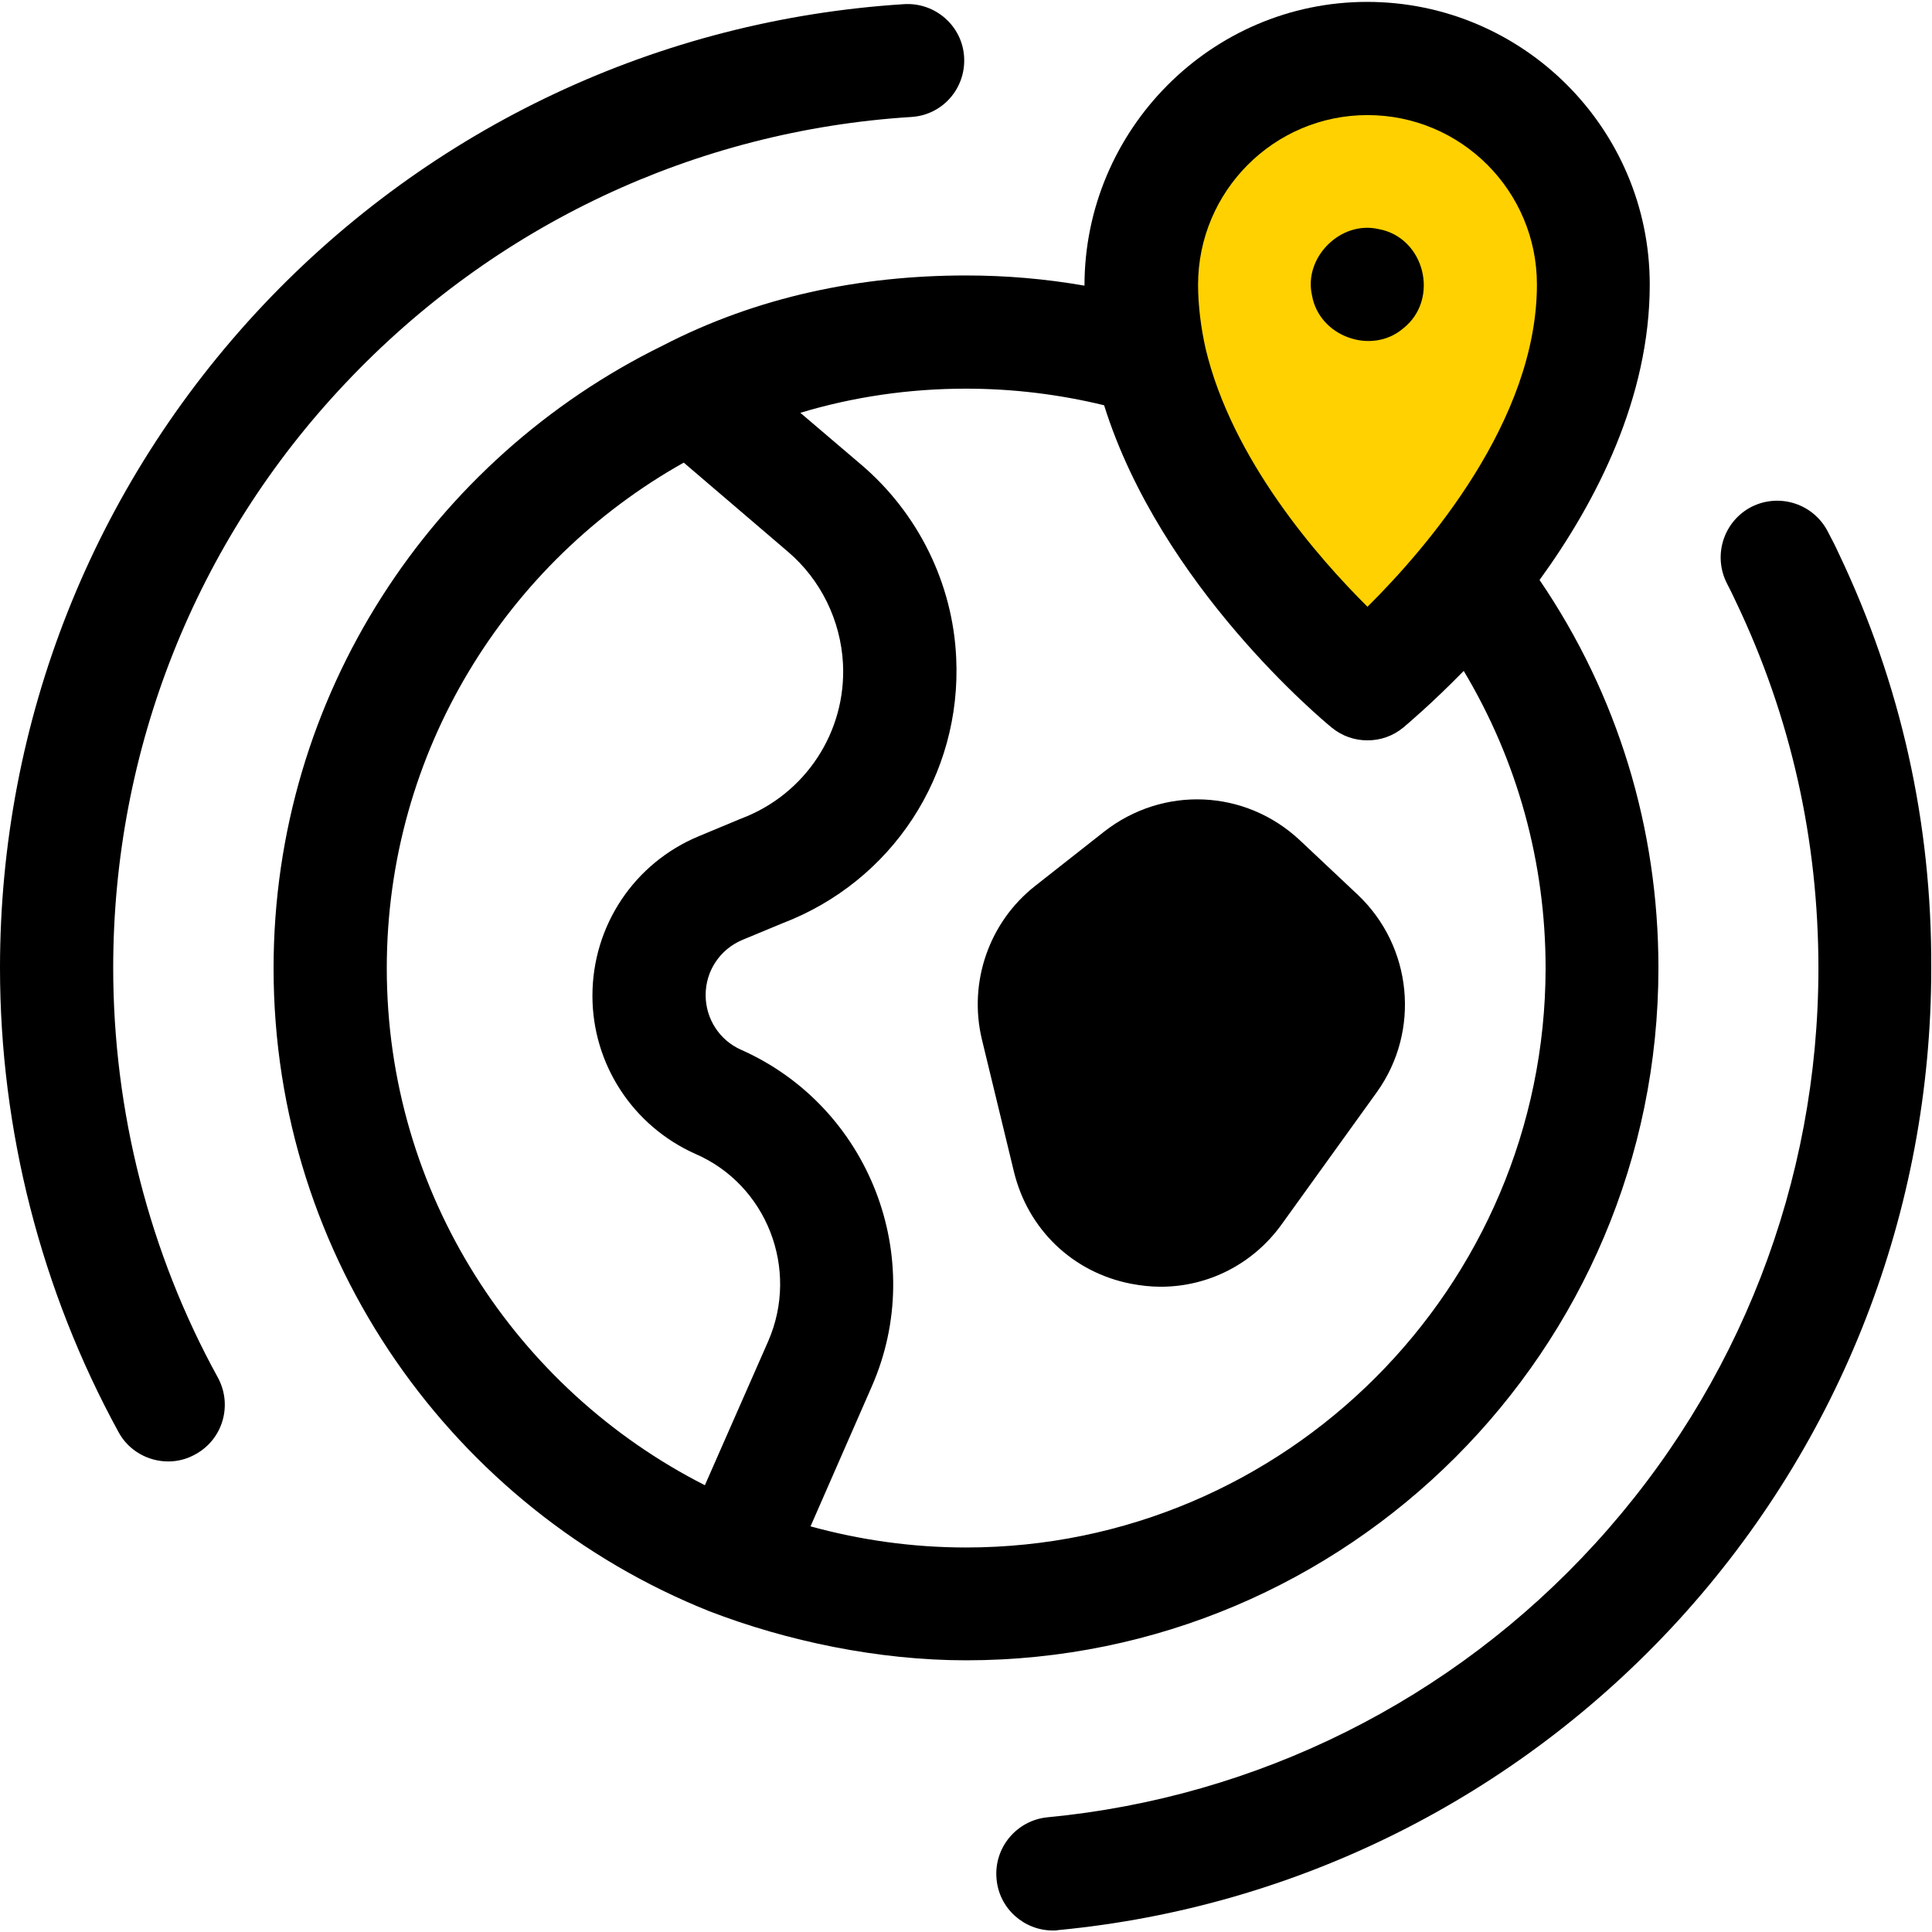
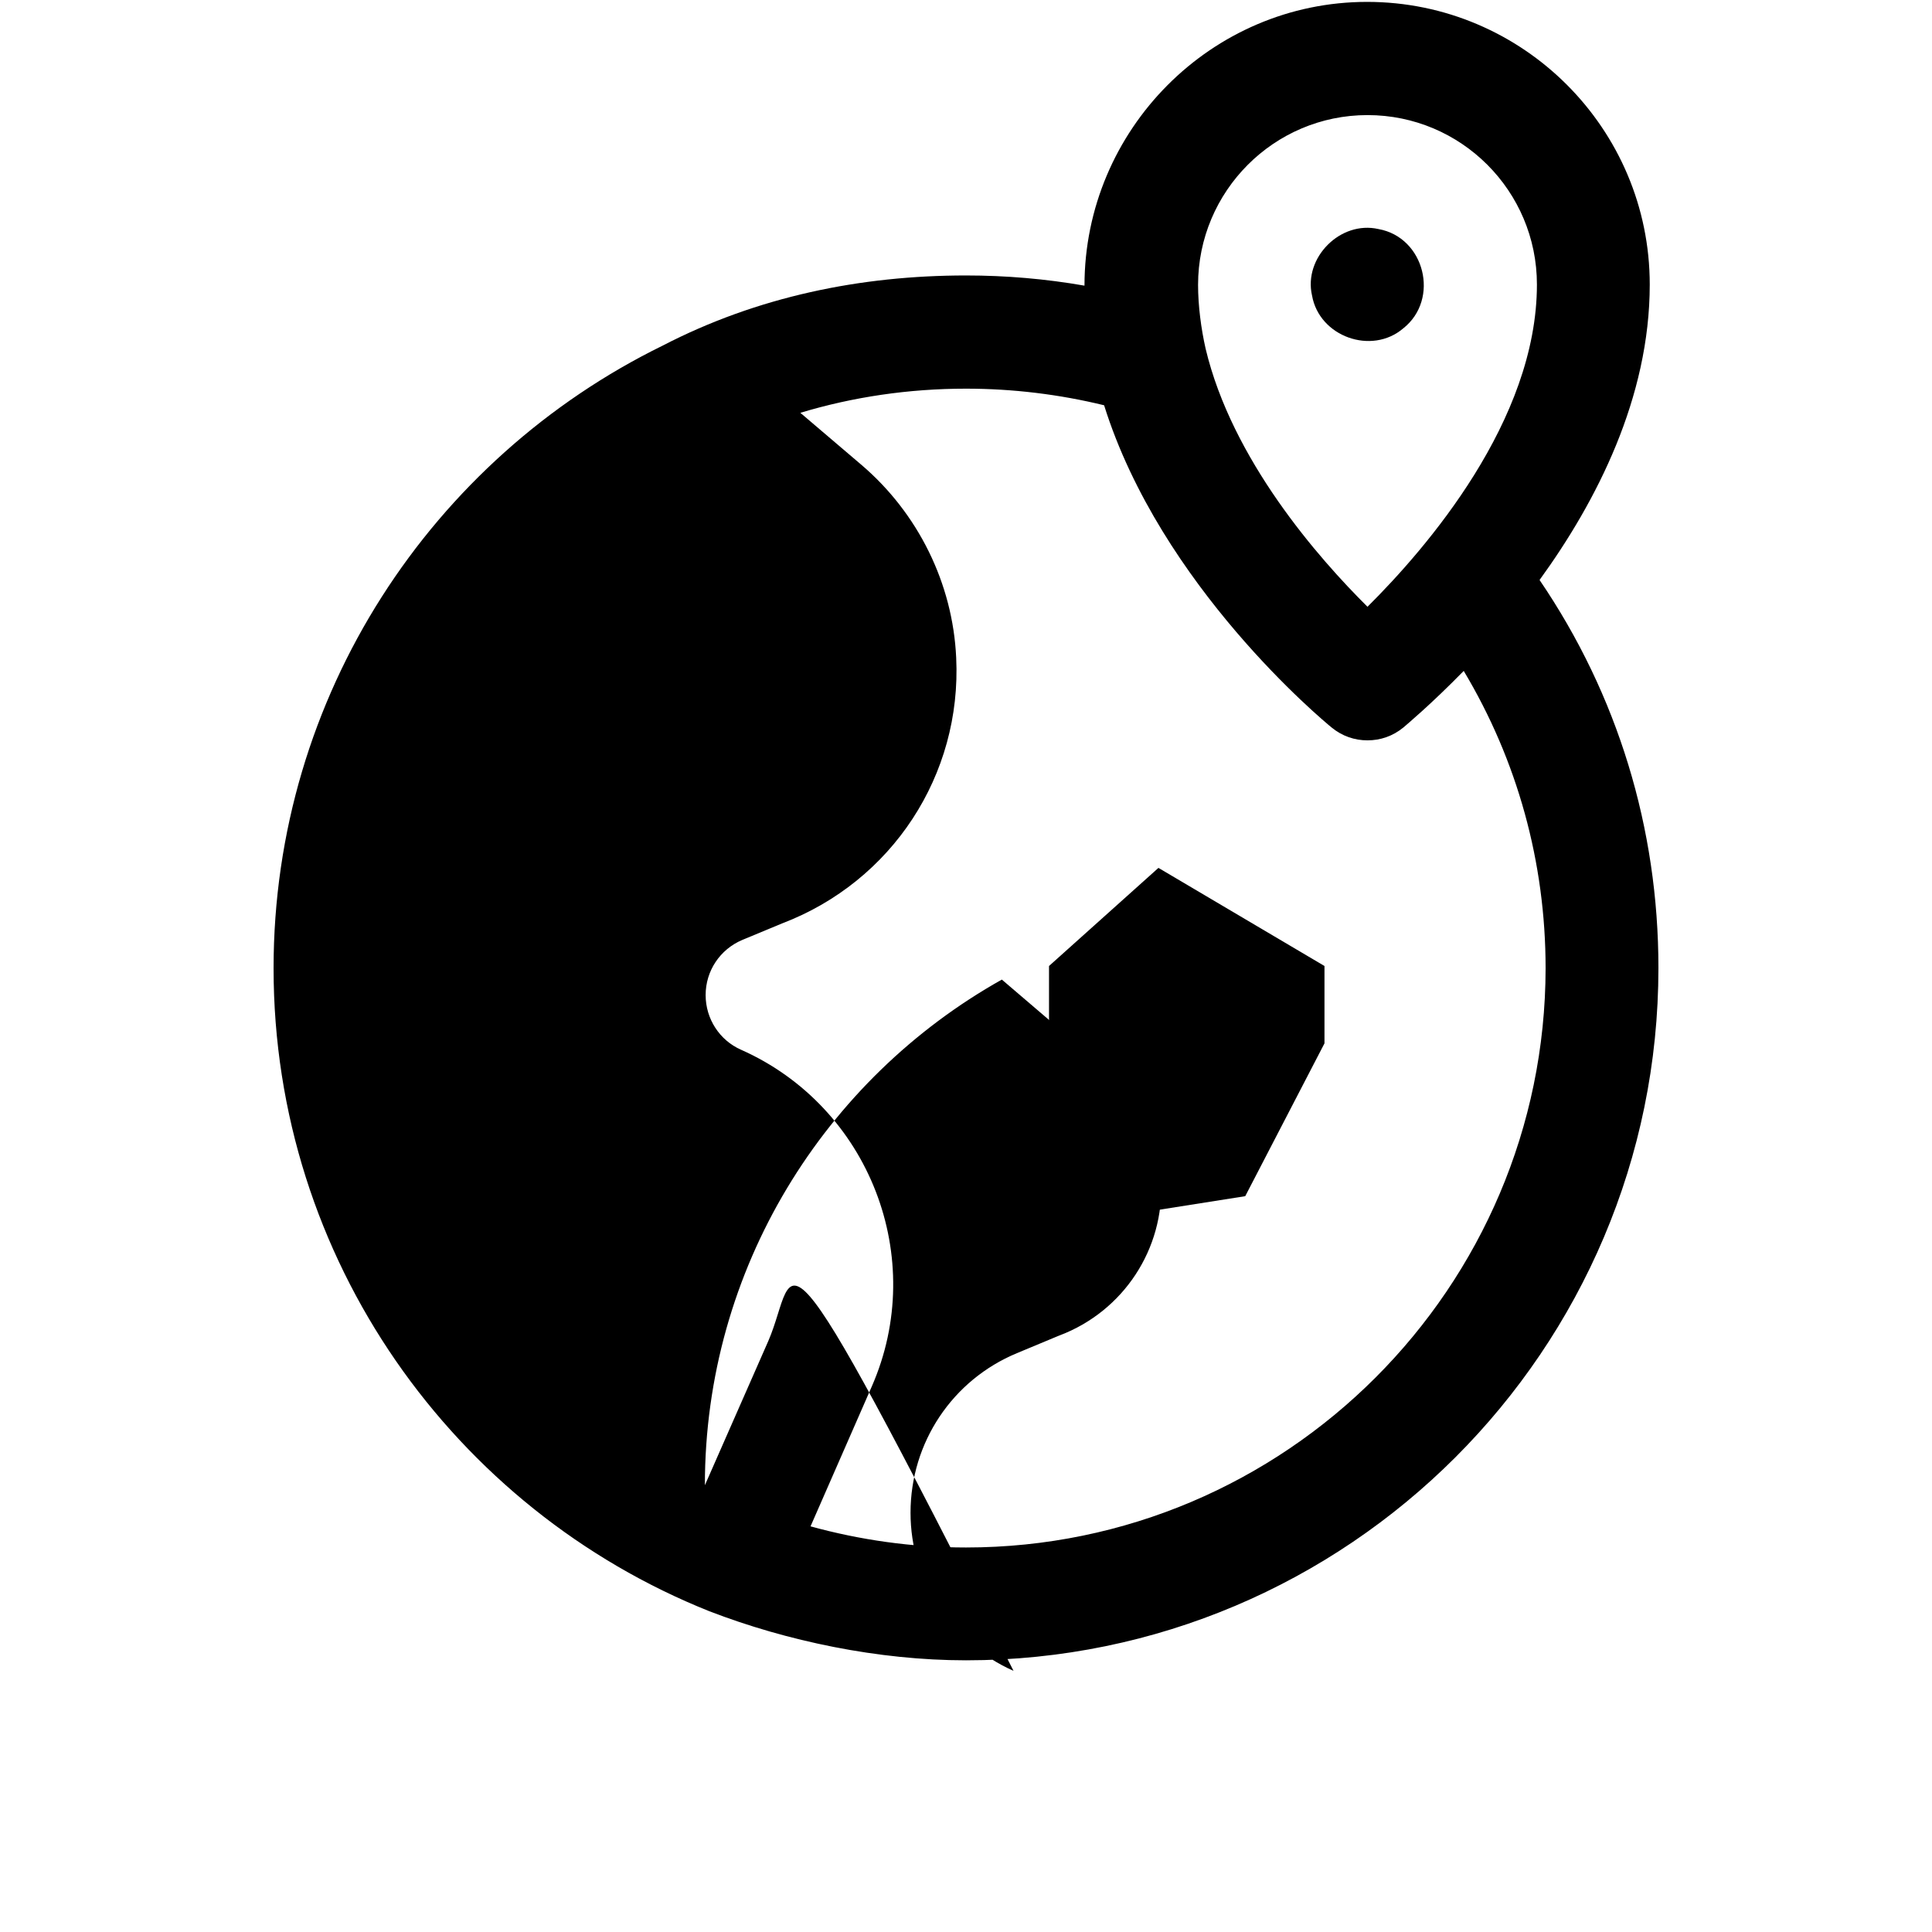
<svg xmlns="http://www.w3.org/2000/svg" version="1.1" id="Capa_1" x="0px" y="0px" viewBox="0 0 512 512" style="enable-background:new 0 0 512 512;" xml:space="preserve">
  <style type="text/css">
	.st0{fill:#FFD100;}
</style>
-   <polygon class="st0" points="362.3,178 409.5,122.5 422,70 392.2,24 362.3,16 326,30.5 307,60.4 307,103 323,138 " />
  <g>
-     <path d="M30,256.5c0-57.8,21.8-112.9,61.5-154.9c39.5-41.9,92.7-67,150-70.6c8.3-0.5,14.5-7.6,14-15.9c-0.5-8.3-7.7-14.5-15.9-14   C174.7,5.2,114.3,33.6,69.6,81C24.7,128.7,0,191,0,256.5c0,43,10.9,85.5,31.4,123c2.7,5,7.9,7.8,13.2,7.8c2.4,0,4.9-0.6,7.2-1.9   c7.3-4,9.9-13.1,5.9-20.4C39.6,332.1,30,294.5,30,256.5L30,256.5z" />
-     <path d="M487.3,146.7c-0.9-2-1.9-3.9-2.9-5.8c-3.8-7.4-12.8-10.3-20.2-6.6c-7.4,3.8-10.3,12.8-6.6,20.2c0.9,1.7,1.7,3.4,2.5,5.1   c14.5,30.4,21.8,63,21.8,97c0,56.6-21,110.7-59.2,152.5c-37.9,41.5-89.5,67.2-145.1,72.5c-8.2,0.8-14.3,8.1-13.5,16.4   c0.7,7.8,7.3,13.6,14.9,13.6c0.5,0,1,0,1.4-0.1c63.1-6,121.5-35.2,164.4-82.1c43.2-47.3,67-108.6,67-172.7   C512,218.1,503.7,181.1,487.3,146.7z" />
-     <path d="M408,153.7c15.1-20.8,29.2-48.3,29.2-78.3c0-41.3-33.6-74.9-74.9-74.9s-74.9,33.9-74.9,75.2C277.1,73.9,266.6,73,256,73   c-27.9,0-55.3,5.6-80.4,18.6c-61,29.9-103.1,92.6-103.1,165C72.5,333.8,120.4,400,188,427c20.5,7.9,44.7,13,68,13   c101.2,0,183.5-82.3,183.5-183.5C439.5,219.5,428.7,184.1,408,153.7L408,153.7z M362.4,30.5c24.8,0,44.9,20.1,44.9,44.9   c0,36.1-29.3,69.9-44.9,85.4c-13.1-13-35.9-39-42.9-68.4c-1.2-5.3-2-11.4-2-16.9C317.5,50.7,337.6,30.5,362.4,30.5L362.4,30.5z    M203.6,355.4l-16.8,38.2c-50-25.4-84.3-77.3-84.3-137c0-57.5,31.8-107.7,78.7-134l27.6,23.6c8.7,7.4,14,18.2,14.6,29.7   c0.9,18.1-10,34.6-26.9,41c-0.2,0.1-0.3,0.1-0.5,0.2l-10.8,4.5c-17.1,7.1-28.2,23.7-28.2,42.3c0,18.1,10.7,34.5,27.3,41.9   C203.2,314,211.9,336.3,203.6,355.4z M256,410.1c-14.3,0-28.1-2-41.2-5.6l16.2-37c15-34.1-0.6-74.2-34.6-89.3   c-5.7-2.5-9.4-8.2-9.4-14.5c0-6.4,3.8-12.1,9.7-14.6l10.6-4.4c29.1-11.1,47.6-39.3,46.1-70.4c-0.9-19.7-10.1-38.3-25.1-51.1   l-16.2-13.8c13.9-4.2,28.7-6.4,43.9-6.4c12.4,0,24.7,1.5,36.6,4.4c15,47.9,58.1,83.6,60.3,85.4c2.8,2.3,6.1,3.4,9.5,3.4   s6.7-1.1,9.5-3.4c0.8-0.7,7.3-6.1,16-15c14.2,23.7,21.7,50.7,21.7,78.8C409.5,341.2,340.7,410.1,256,410.1L256,410.1z" />
+     <path d="M408,153.7c15.1-20.8,29.2-48.3,29.2-78.3c0-41.3-33.6-74.9-74.9-74.9s-74.9,33.9-74.9,75.2C277.1,73.9,266.6,73,256,73   c-27.9,0-55.3,5.6-80.4,18.6c-61,29.9-103.1,92.6-103.1,165C72.5,333.8,120.4,400,188,427c20.5,7.9,44.7,13,68,13   c101.2,0,183.5-82.3,183.5-183.5C439.5,219.5,428.7,184.1,408,153.7L408,153.7z M362.4,30.5c24.8,0,44.9,20.1,44.9,44.9   c0,36.1-29.3,69.9-44.9,85.4c-13.1-13-35.9-39-42.9-68.4c-1.2-5.3-2-11.4-2-16.9C317.5,50.7,337.6,30.5,362.4,30.5L362.4,30.5z    M203.6,355.4l-16.8,38.2c0-57.5,31.8-107.7,78.7-134l27.6,23.6c8.7,7.4,14,18.2,14.6,29.7   c0.9,18.1-10,34.6-26.9,41c-0.2,0.1-0.3,0.1-0.5,0.2l-10.8,4.5c-17.1,7.1-28.2,23.7-28.2,42.3c0,18.1,10.7,34.5,27.3,41.9   C203.2,314,211.9,336.3,203.6,355.4z M256,410.1c-14.3,0-28.1-2-41.2-5.6l16.2-37c15-34.1-0.6-74.2-34.6-89.3   c-5.7-2.5-9.4-8.2-9.4-14.5c0-6.4,3.8-12.1,9.7-14.6l10.6-4.4c29.1-11.1,47.6-39.3,46.1-70.4c-0.9-19.7-10.1-38.3-25.1-51.1   l-16.2-13.8c13.9-4.2,28.7-6.4,43.9-6.4c12.4,0,24.7,1.5,36.6,4.4c15,47.9,58.1,83.6,60.3,85.4c2.8,2.3,6.1,3.4,9.5,3.4   s6.7-1.1,9.5-3.4c0.8-0.7,7.3-6.1,16-15c14.2,23.7,21.7,50.7,21.7,78.8C409.5,341.2,340.7,410.1,256,410.1L256,410.1z" />
    <path d="M347.7,78.3c1.9,10.9,15.8,15.9,24.2,8.7c9.7-7.7,5.7-24.1-6.6-26.3C355.2,58.4,345.4,68.3,347.7,78.3L347.7,78.3z" />
-     <path d="M268.7,310.5c3.7,15.3,15.6,26.7,31,29.7c2.6,0.5,5.3,0.8,7.9,0.8c12.6,0,24.5-6,32.1-16.6l25.2-35   c11.6-16.2,9.4-38.6-5.1-52.3l-15.3-14.4c-14.5-13.6-36.3-14.5-51.9-2.3l-18.3,14.4c-12.2,9.6-17.7,25.5-14.1,40.6L268.7,310.5z    M292.9,258.5l18.3-14.4c1.8-1.4,3.9-2.1,6.1-2.1c2.4,0,4.8,0.9,6.7,2.7l15.3,14.4c3.6,3.4,4.1,8.9,1.3,12.9l-25.2,35   c-3.3,4.6-8,4.3-9.9,3.9c-1.9-0.4-6.3-1.8-7.6-7.3l-8.4-35C288.5,264.8,289.9,260.9,292.9,258.5z" />
  </g>
  <polygon points="307,230 278,256 278,304 298.3,322 330,317 351,276.5 351,256 " />
</svg>